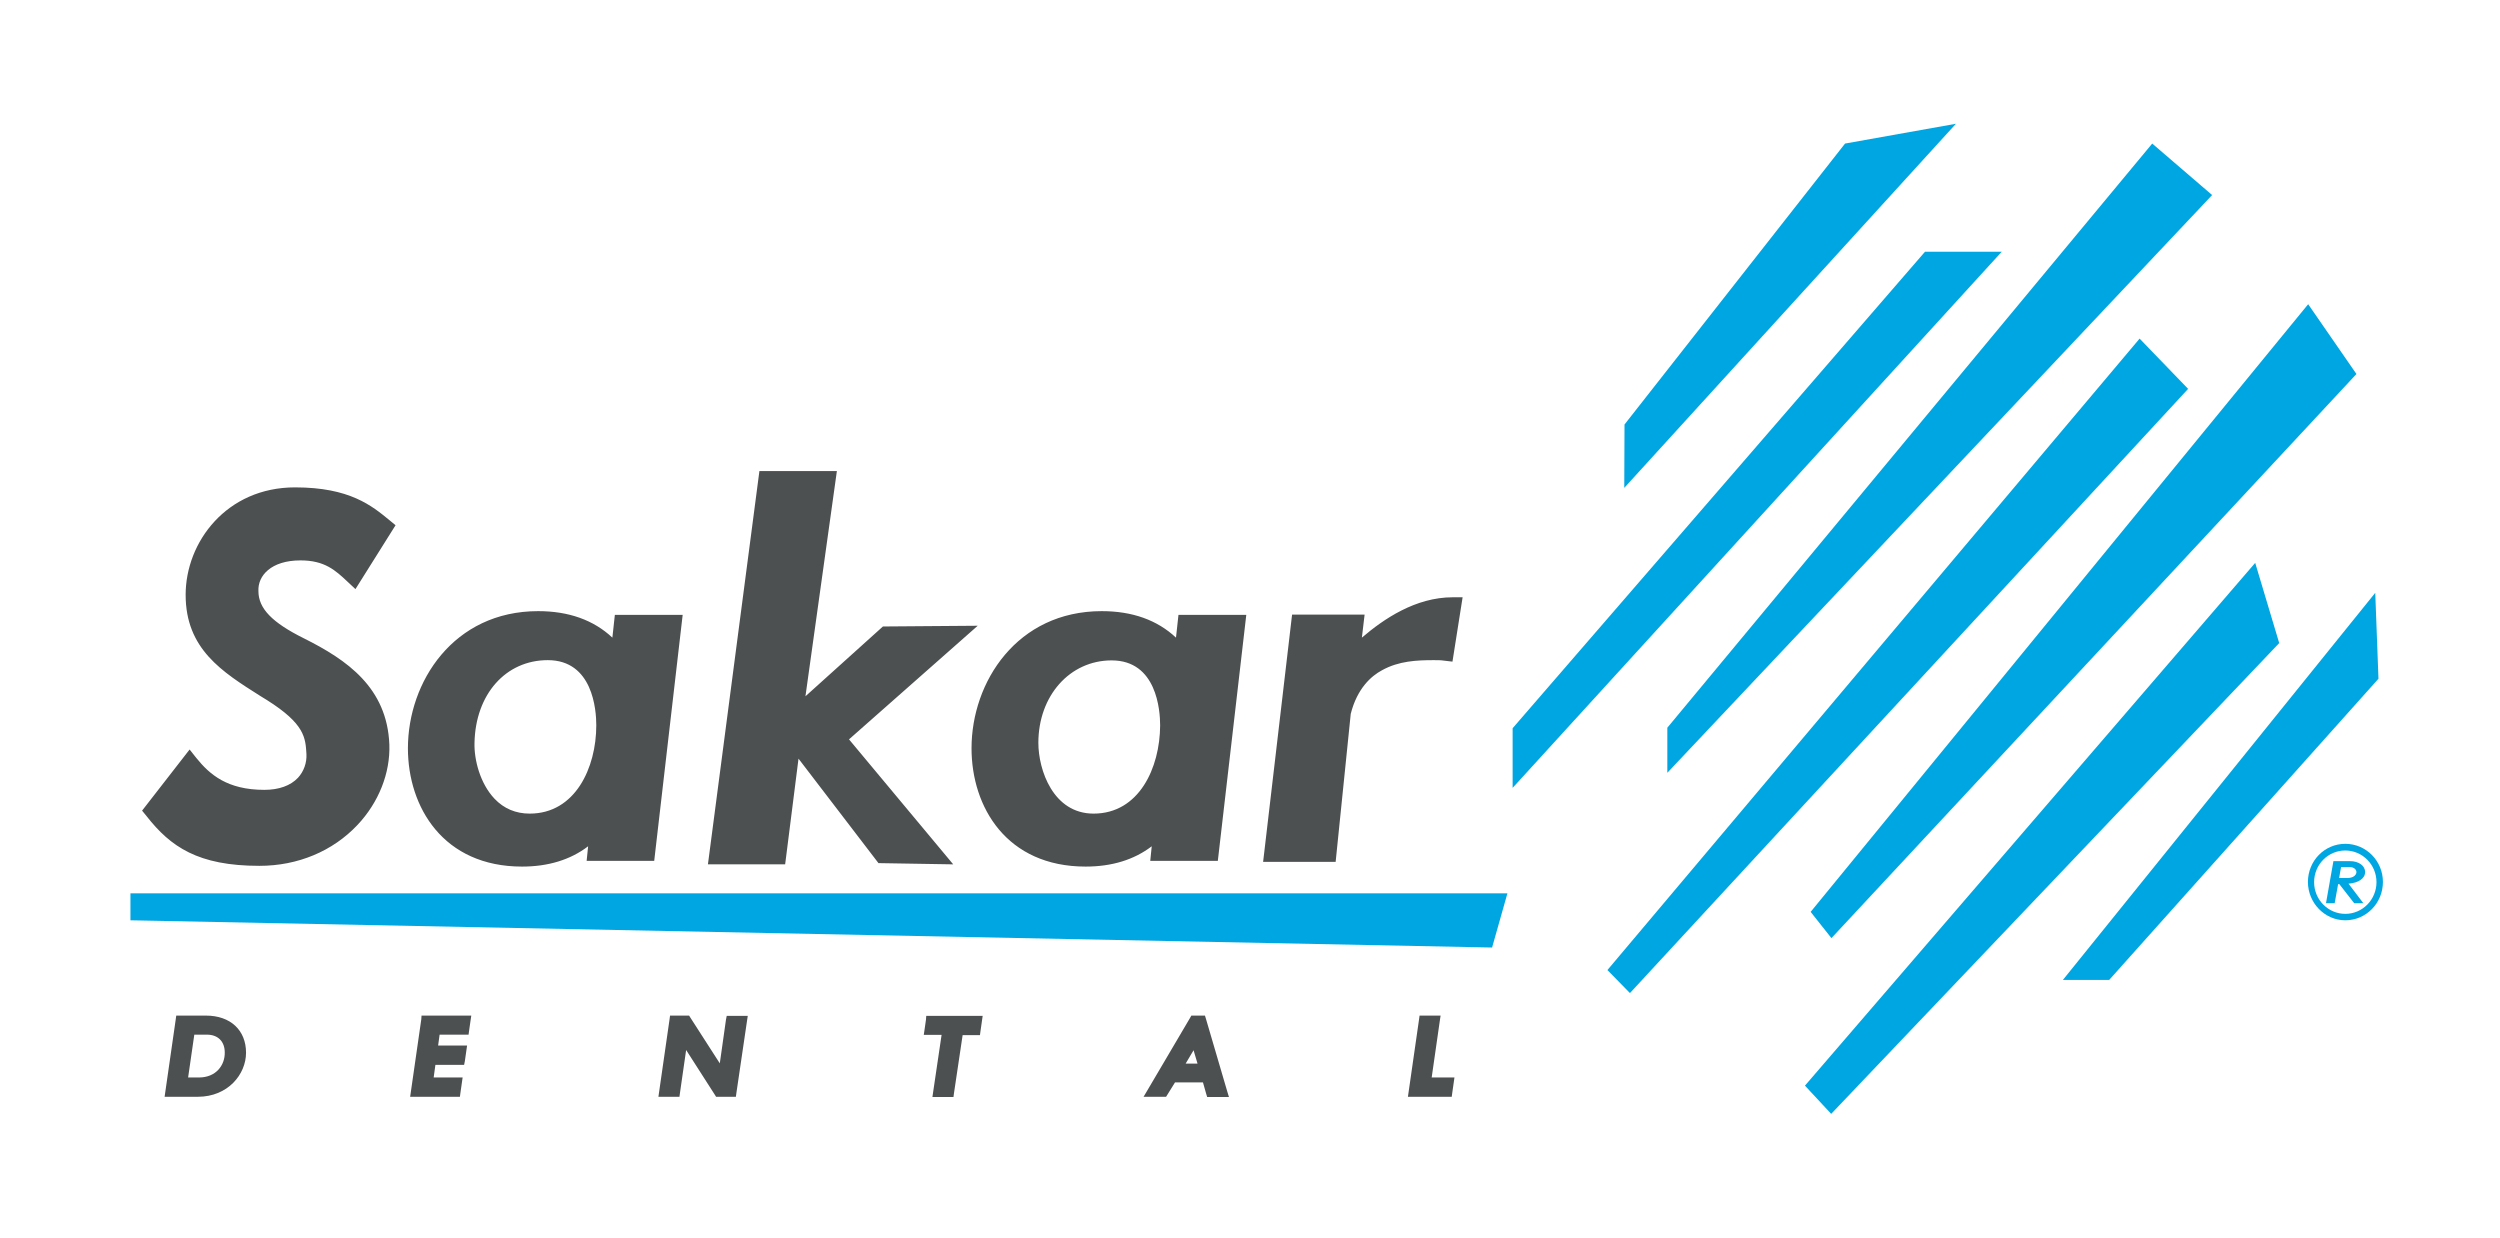
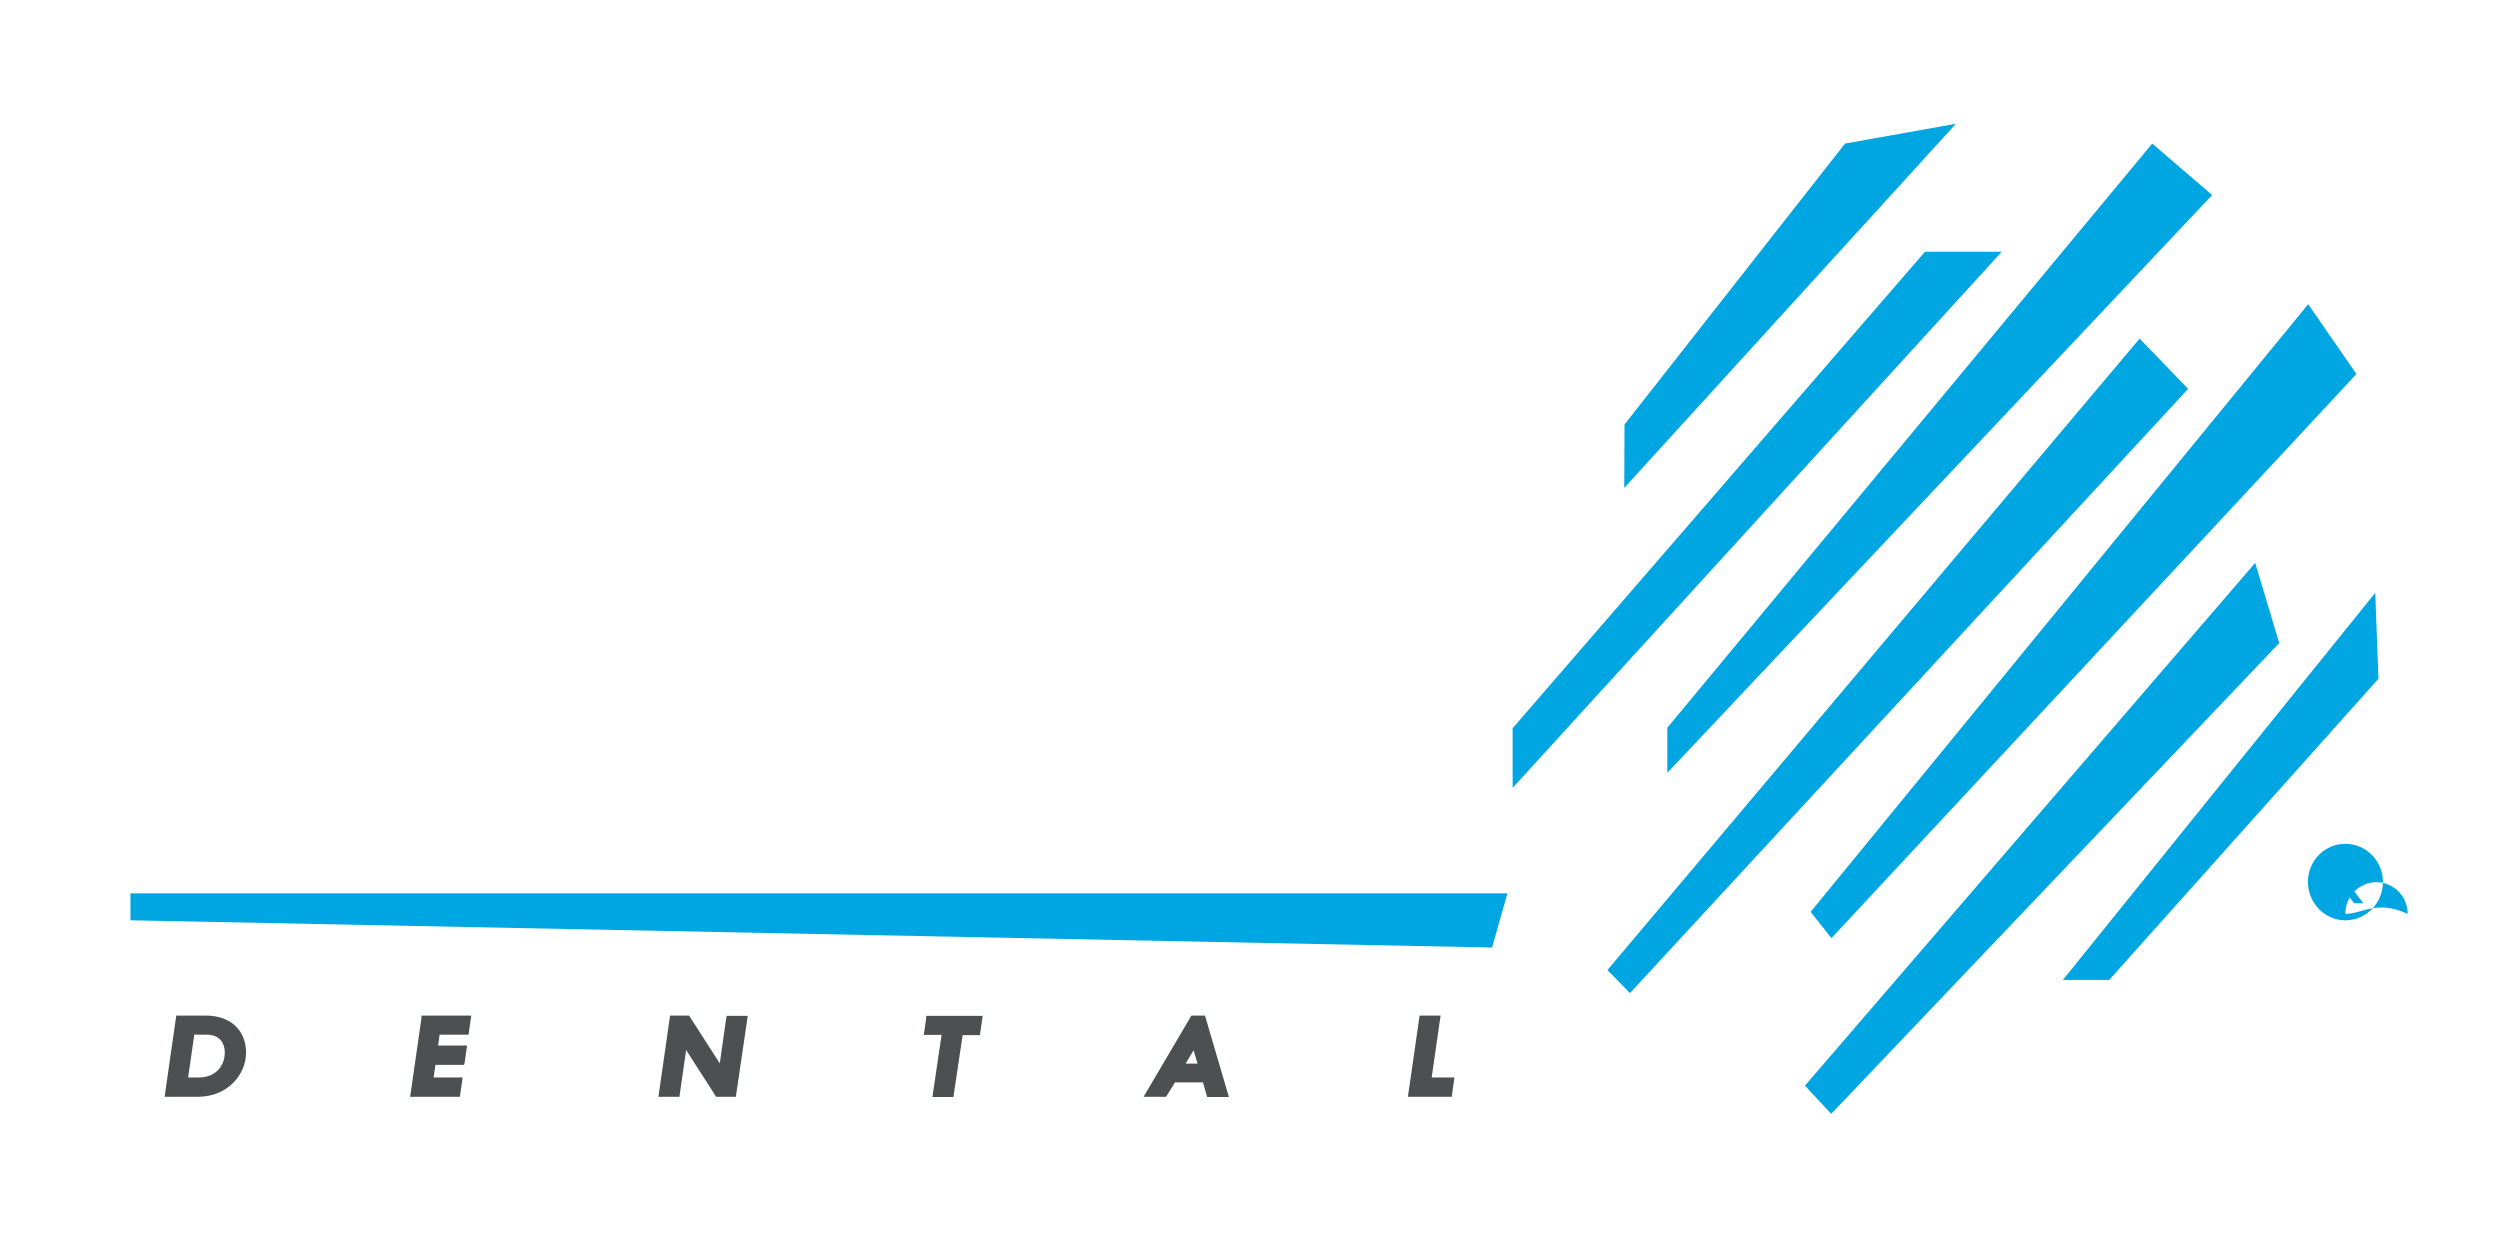
<svg xmlns="http://www.w3.org/2000/svg" version="1.1" id="Layer_1" x="0px" y="0px" viewBox="0 0 1010 500" style="enable-background:new 0 0 1010 500;" xml:space="preserve">
  <style type="text/css"> .st0{fill:#4D5051;} .st1{fill:#00A6E2;} </style>
  <g>
    <g>
      <g>
        <path class="st0" d="M293.3,411.9l-2.5,17.7l-11.9-18.5l-0.5-0.8h-7.7l-0.2,1.5l-4.2,29.2l-0.3,2.1h8.5l0.2-1.5l2.5-17.4 l11.6,18.1l0.5,0.8h8l0.2-1.5l4.3-29.2l0.3-2h-8.5L293.3,411.9z M83.2,410.3H71.2l-0.2,1.5L66.8,441l-0.3,2.1h13.4 c12.2,0,19.5-9.1,19.5-17.8C99.4,416.2,93.1,410.3,83.2,410.3z M80.4,435.3H76l2.5-17.3h5.1c4.5,0,7.2,2.8,7.2,7.2 C90.9,430.3,87.3,435.3,80.4,435.3z M170.2,411.8l-4.2,29.2l-0.3,2.1h20.1l0.2-1.5l0.6-4.2l0.3-2.1h-11.7l0.7-5.1h11.6l0.3-1.5 l0.6-4.2l0.3-2.1h-11.7l0.6-4.4h11.7l0.2-1.5l0.6-4.2l0.3-2h-20.1L170.2,411.8z M578.4,435.3l3.3-23l0.3-2h-8.5l-0.2,1.5 l-4.2,29.2l-0.3,2.1h17.7l0.2-1.5l0.6-4.2l0.3-2.1H578.4z M374.1,411.9l-0.6,4.2l-0.3,2h7.2l-3.4,23l-0.3,2.1h8.5l0.2-1.5 l3.5-23.5h7l0.2-1.5l0.6-4.2l0.3-2.1h-22.8L374.1,411.9z M487.2,411.6l-0.4-1.3h-5.5l-0.5,0.9l-17.2,29.2l-1.6,2.7h9.1l0.5-0.8 l3.1-5H486l1.3,4.6l0.4,1.3h8.8l-0.7-2.3L487.2,411.6z M479,429.7l3.2-5.4l1.6,5.4H479z" />
        <g>
          <g>
-             <path class="st0" d="M586.9,241.3c-15,0-27.8,8.7-36.7,16.3l1.1-9.3H522l-11.7,99.9h29.3l6.1-59.8c2.6-10.3,8.3-15.3,12.6-17.6 c6.8-3.8,14.2-4.1,21-4.1c1.5,0,2.8,0,4.1,0.2l3.4,0.4l4.1-26H586.9z M121.4,226.4c9.8,0,14.1,4,19.1,8.7l3.1,2.9l16.2-25.8 l-2.4-2c-7.2-5.9-16.1-13.3-38.2-13.3c-27.7,0-44.2,22.1-44.2,43.4c0,21.9,14.7,31.1,30.2,40.9l2.6,1.6 c15.4,9.7,15.6,15.3,16,21.8c0.2,3.6-1.1,7.1-3.4,9.6c-3,3.2-7.7,4.9-13.6,4.9c-15,0-22.1-6.2-27.5-12.9l-2.7-3.4l-19.2,24.7 l1.8,2.2c9.7,12.4,20.8,20.1,45.6,20.1c15.5,0,29.6-5.9,39.6-16.5c8.6-9.1,13.3-21,12.9-32.5c-0.9-23-17.1-34.2-34.5-42.9 c-12.9-6.4-18.4-12.1-18.4-19.1C104.1,232.6,109.5,226.4,121.4,226.4z M475.1,257.6c-7.6-7.1-17.6-10.7-30-10.7 c-34.2,0-52.6,28.6-52.6,55.4c0,23.8,14.2,47.8,46.1,47.8c10.5,0,19.5-2.7,26.7-8.2l-0.6,5.9h27.3l11.5-99.4h-27.4L475.1,257.6 z M441.8,328.7c-16.3,0-22.3-17.6-22.3-28.6c0-19,12.7-33.3,29.6-33.3c18.2,0,19.6,20.1,19.6,26.3 C468.6,310.2,460.2,328.7,441.8,328.7z M247.4,257.6c-7.6-7.1-17.6-10.7-30-10.7c-34.2,0-52.6,28.6-52.6,55.4 c0,23.8,14.3,47.8,46.1,47.8c10.5,0,19.5-2.7,26.7-8.2l-0.6,5.9h27.3l11.5-99.4h-27.4L247.4,257.6z M214,328.7 c-5.6,0-10.4-2-14.2-6c-5.8-6.1-8.3-15.7-8.1-22.6c0.4-19.6,12.6-33.4,29.6-33.4c18.2,0,19.6,20.1,19.6,26.3 C240.9,310.2,232.4,328.7,214,328.7z M395,252.8l-38.3,0.3l-31.3,28.2l12.7-91h-31.3l-20.8,158.9h31.2l5.4-42.7l32.3,42.2 l30.2,0.5l-42.1-50.5L395,252.8z" />
-           </g>
+             </g>
        </g>
        <g>
          <polygon class="st1" points="52.7,360.9 52.7,371.8 602.8,382.8 609,360.9 " />
        </g>
        <g>
          <g>
            <path class="st1" d="M673.6,312.2L893.7,78.8L869.5,58l-195.9,236V312.2z M745.4,58l-89.1,113.5l-0.1,25.6L790.2,50L745.4,58z M739.9,379l212.1-227.9l-19.5-28.2l-201,245.5L739.9,379z M777.7,101.7L611.1,294.2v24.1l197.6-216.6H777.7z M864.4,136.8 l-215,255.1l9.1,9.3l225.5-244.1L864.4,136.8z M959.6,239.5L833.4,395.9h18.7l108.8-121.7L959.6,239.5z M911.1,227.4 L729.2,438.6l10.6,11.4l181-190.2L911.1,227.4z" />
          </g>
        </g>
        <g>
          <g>
-             <path class="st1" d="M947.5,340.9c-8.4,0-15.1,6.9-15.1,15.4c0,8.5,6.8,15.5,15.1,15.5c8.4,0,15.2-6.9,15.2-15.5 C962.7,347.8,955.9,340.9,947.5,340.9z M947.5,369.2c-6.9,0-12.6-5.7-12.6-12.8c0-7.1,5.6-12.8,12.6-12.8 c6.9,0,12.6,5.7,12.6,12.8C960.1,363.4,954.5,369.2,947.5,369.2z M955.5,352.3c0-2.6-2.6-4.4-6.1-4.4h-6.7l-3,17h3.5l1.4-7.7 h0.5l6,7.7h3.7l-6-7.9C952.7,356.7,955.5,355,955.5,352.3z M948.5,354.7H945l0.8-4.4h3.5c1.6,0,2.7,0.9,2.7,2.1 C951.9,353.7,950.5,354.7,948.5,354.7z" />
+             <path class="st1" d="M947.5,340.9c-8.4,0-15.1,6.9-15.1,15.4c0,8.5,6.8,15.5,15.1,15.5c8.4,0,15.2-6.9,15.2-15.5 C962.7,347.8,955.9,340.9,947.5,340.9z M947.5,369.2c0-7.1,5.6-12.8,12.6-12.8 c6.9,0,12.6,5.7,12.6,12.8C960.1,363.4,954.5,369.2,947.5,369.2z M955.5,352.3c0-2.6-2.6-4.4-6.1-4.4h-6.7l-3,17h3.5l1.4-7.7 h0.5l6,7.7h3.7l-6-7.9C952.7,356.7,955.5,355,955.5,352.3z M948.5,354.7H945l0.8-4.4h3.5c1.6,0,2.7,0.9,2.7,2.1 C951.9,353.7,950.5,354.7,948.5,354.7z" />
          </g>
        </g>
      </g>
    </g>
  </g>
</svg>